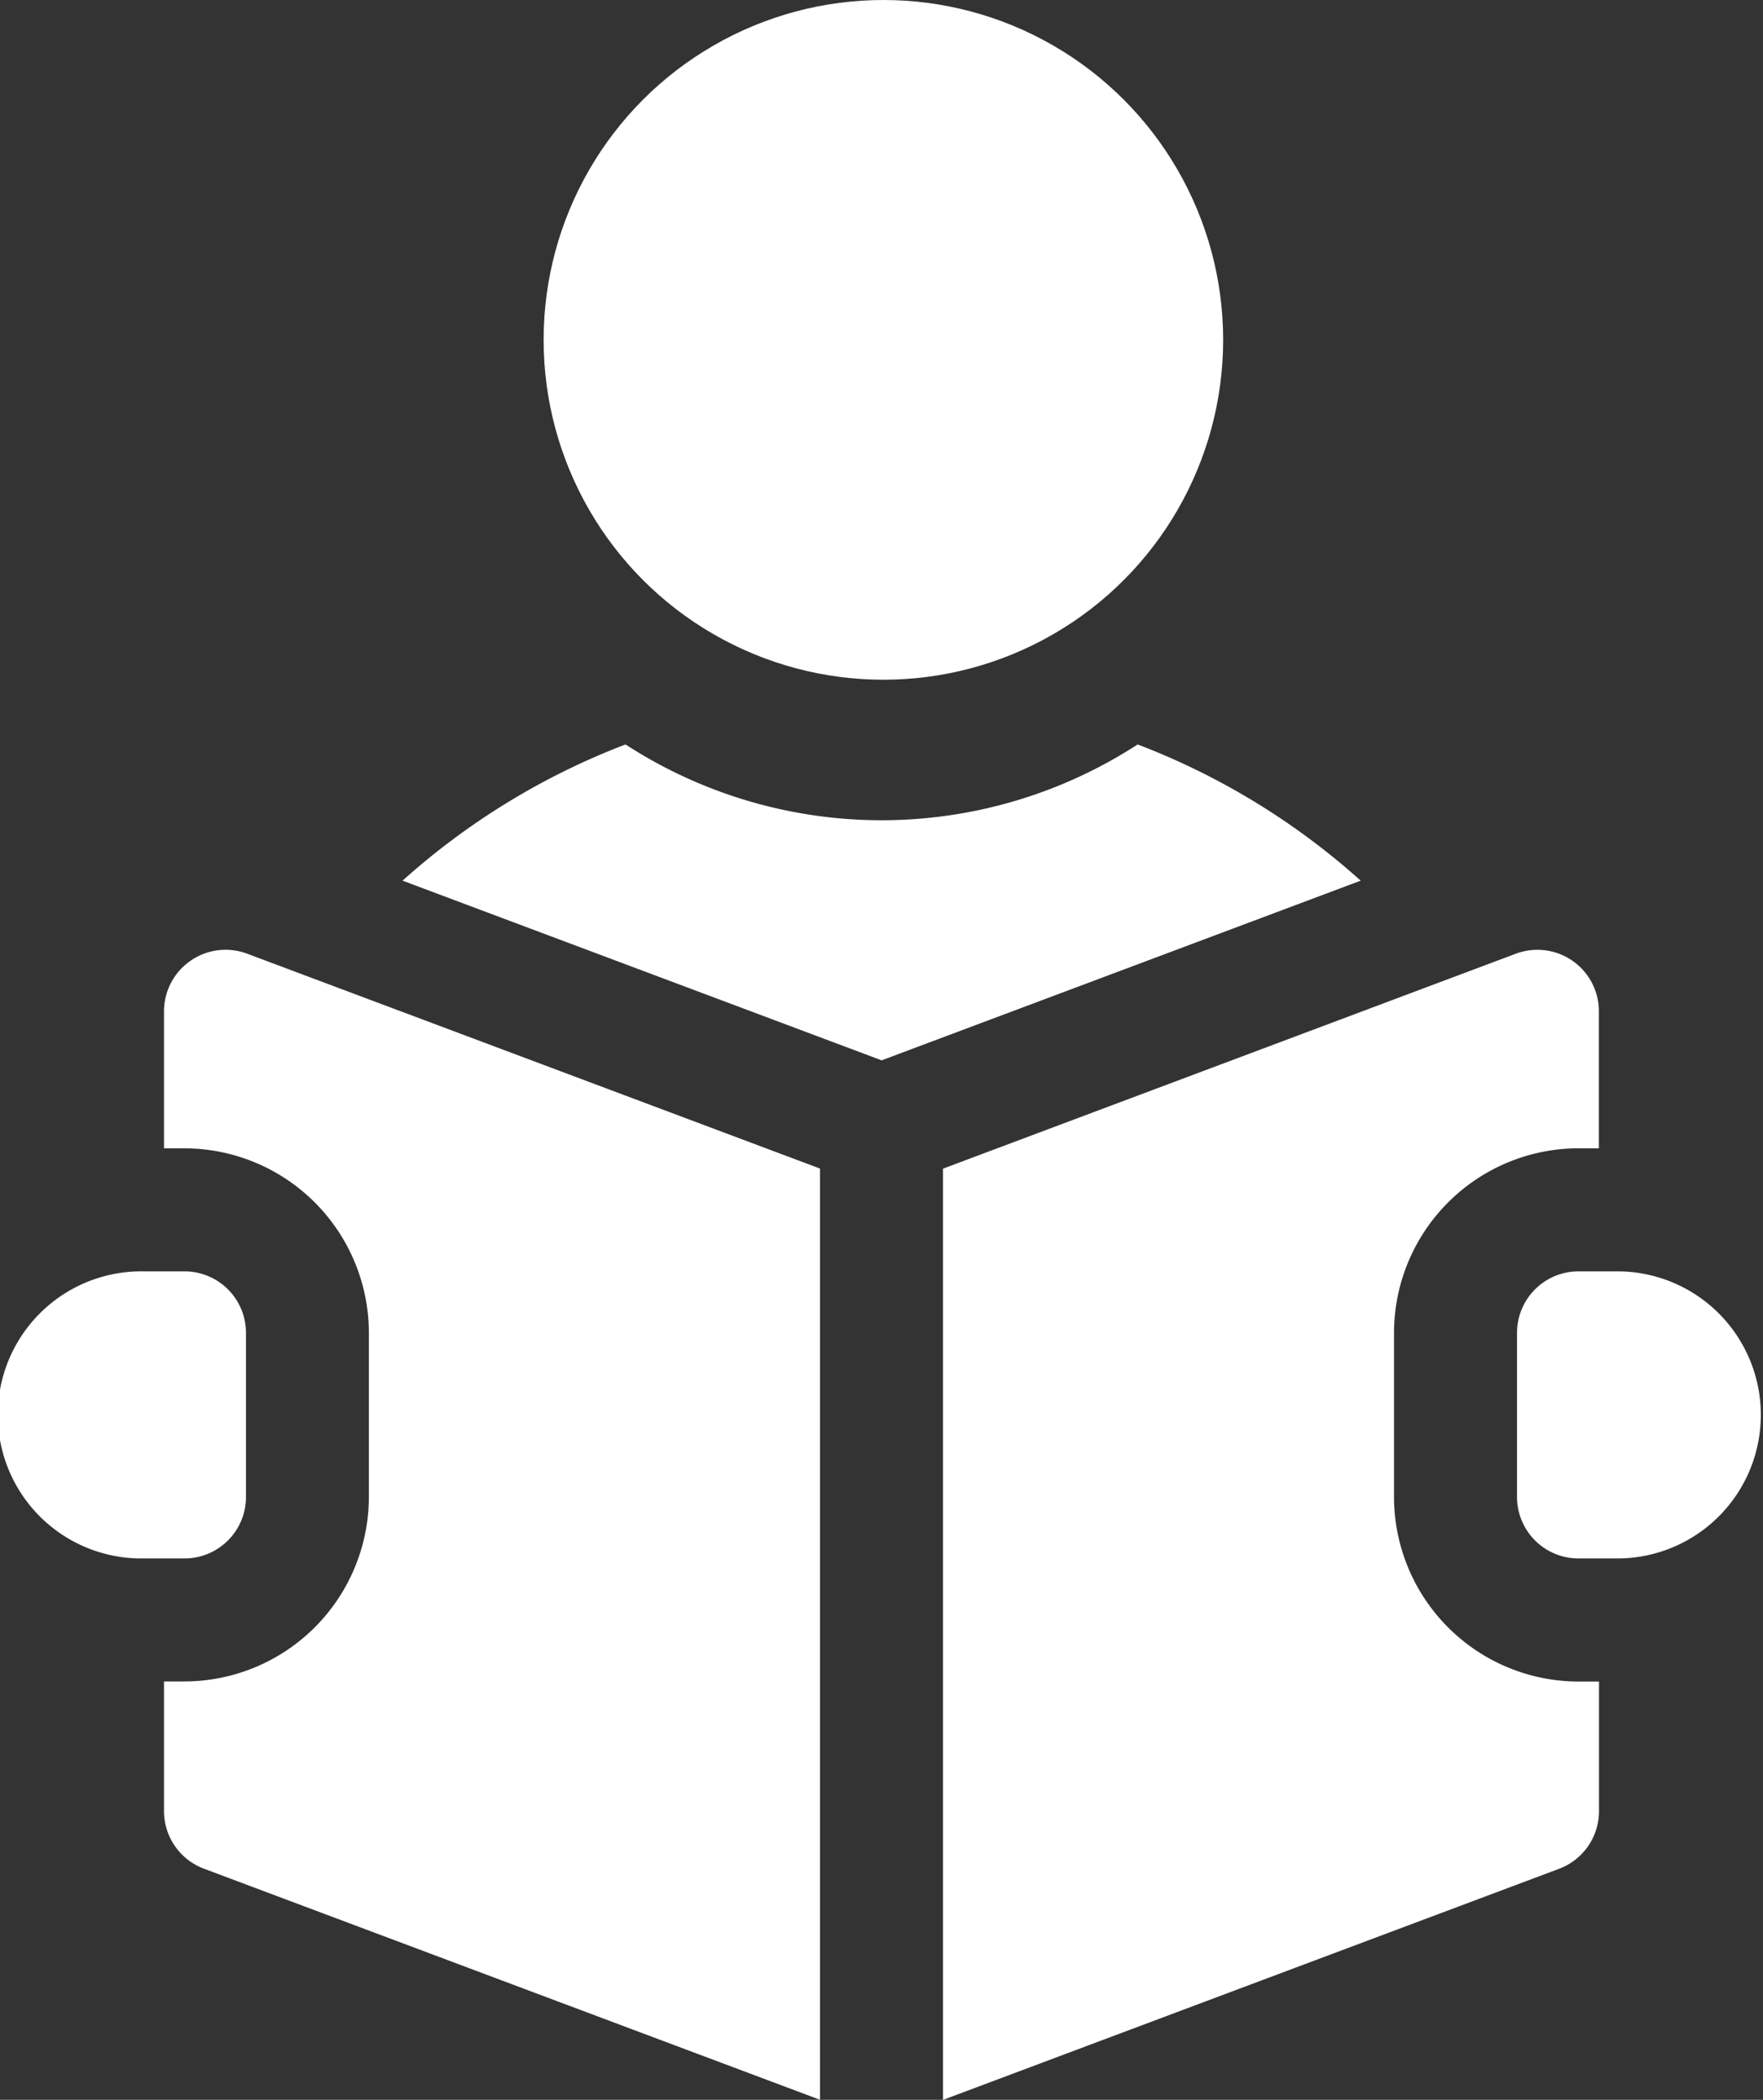
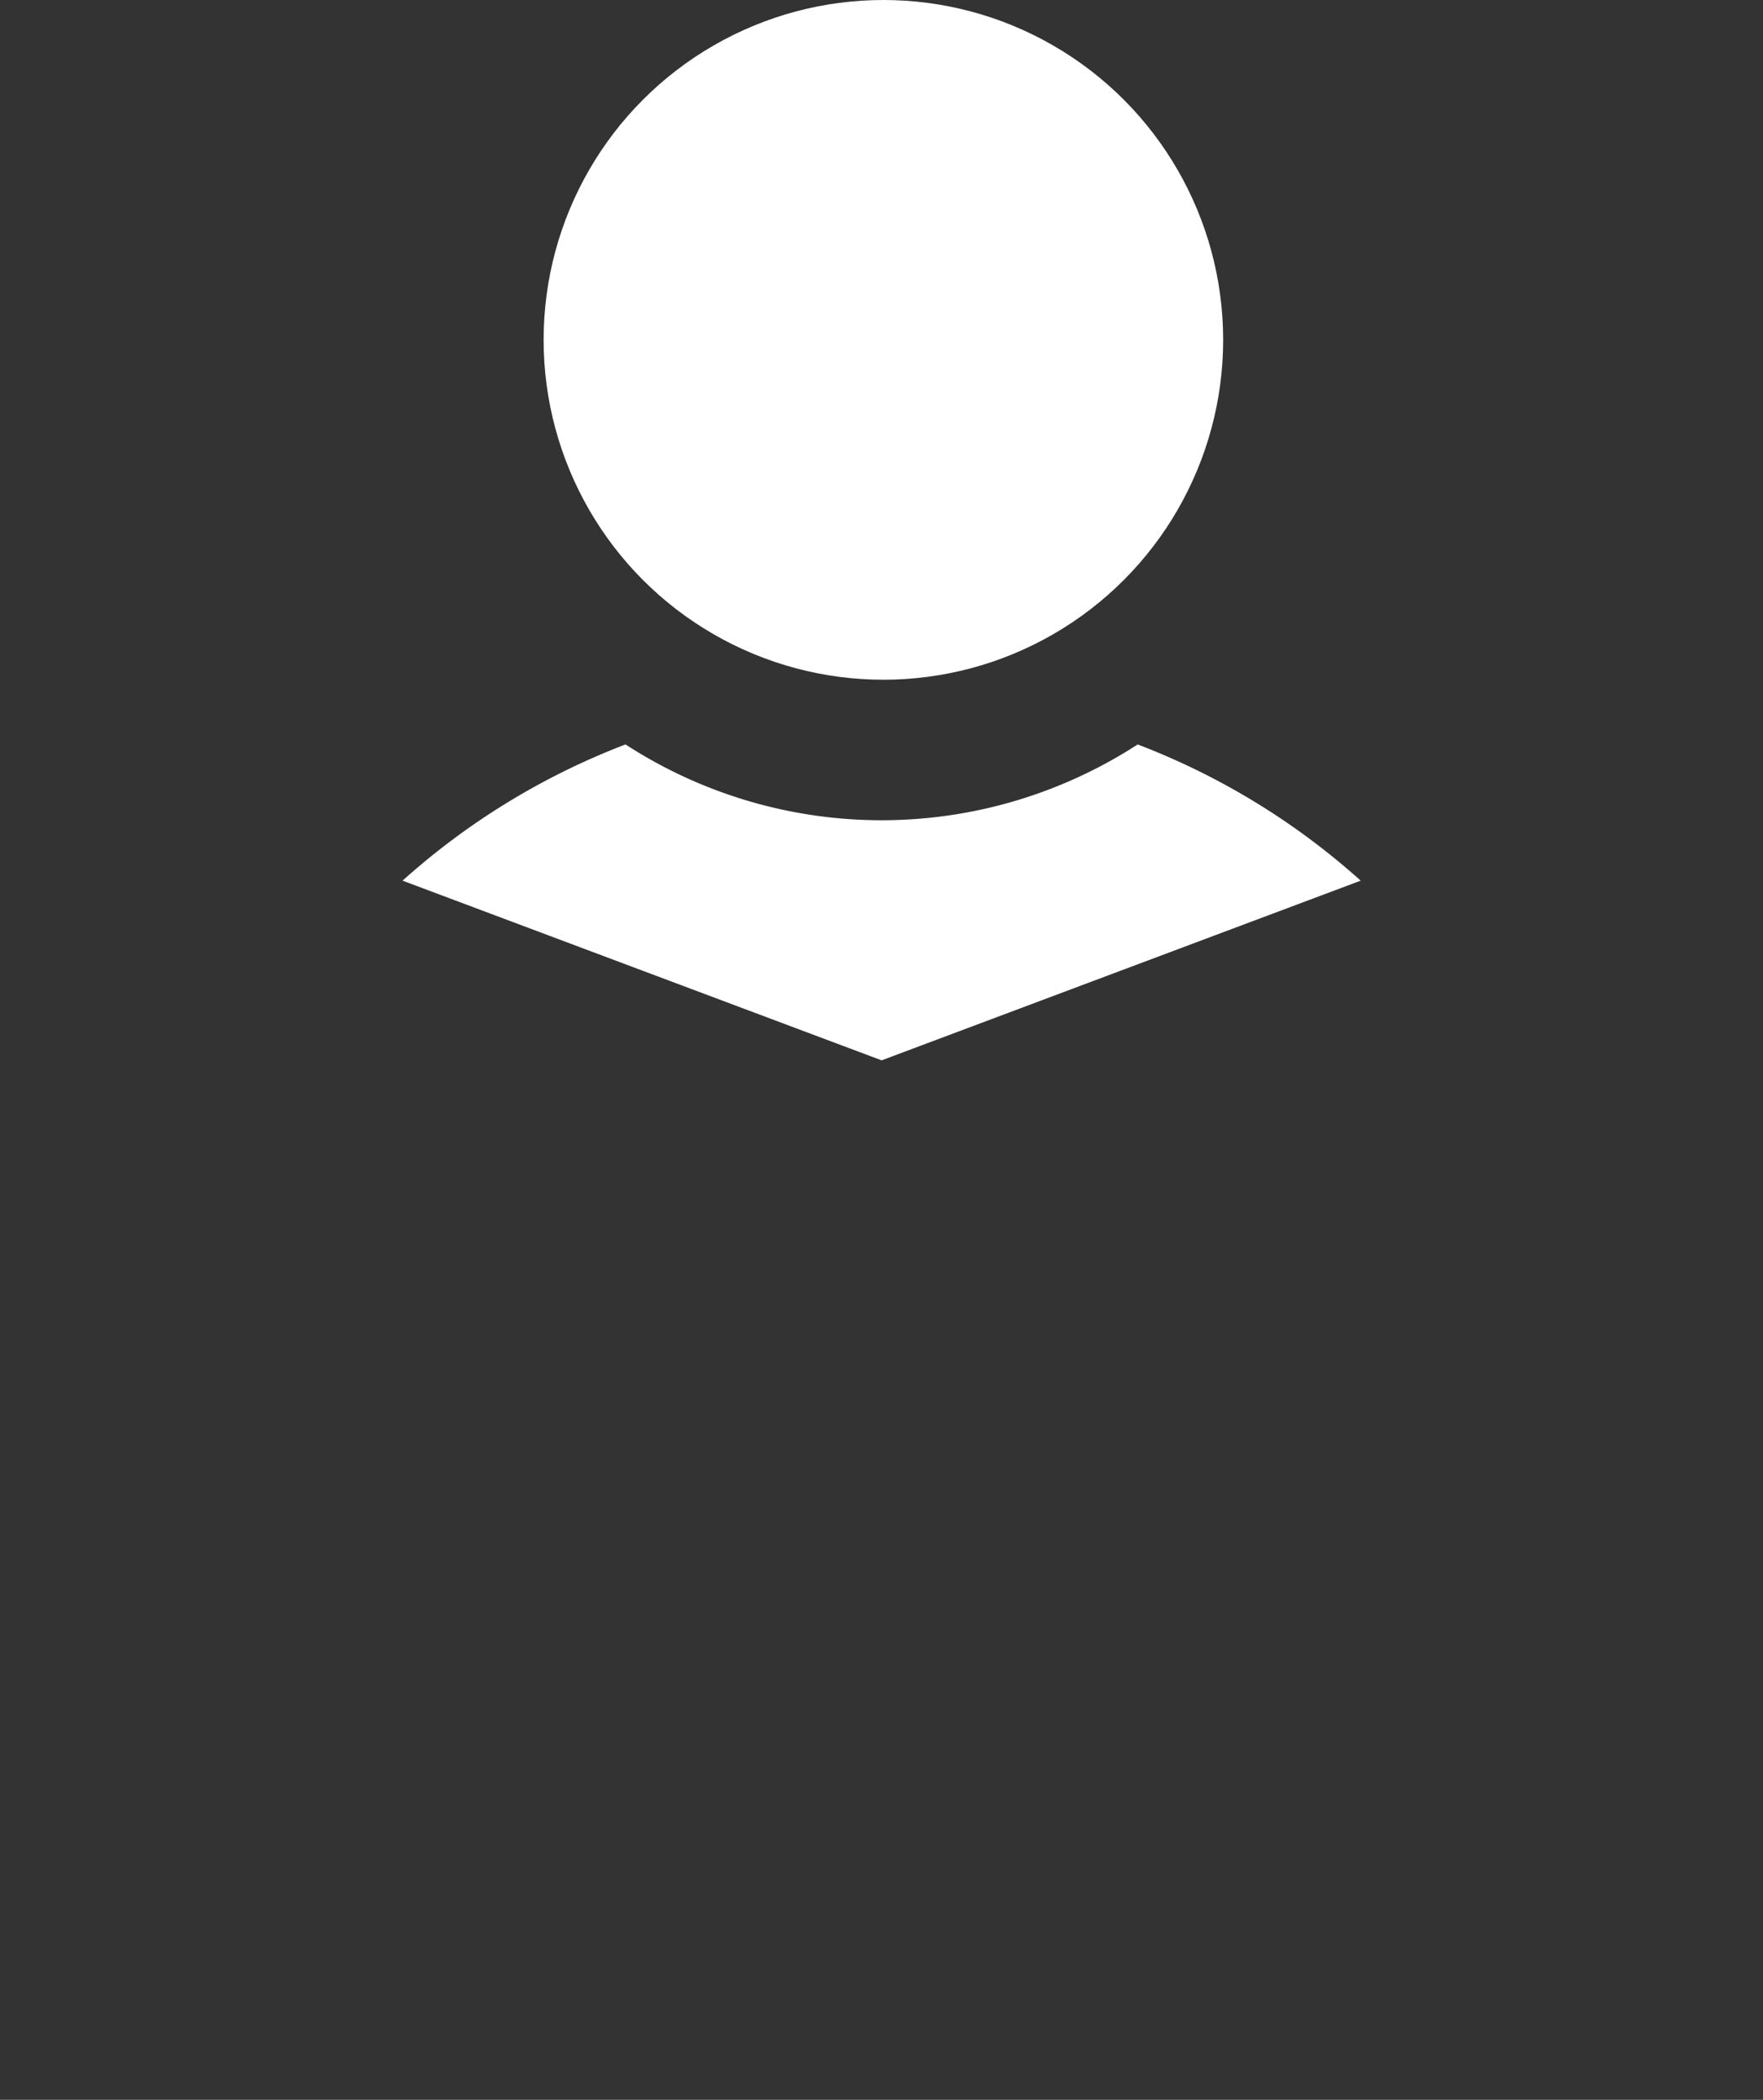
<svg xmlns="http://www.w3.org/2000/svg" width="51.889" height="61.784" viewBox="0 0 51.889 61.784">
  <rect x="0" y="0" width="51.889" height="61.784" fill="#333333" stroke="none" />
  <g id="reading-book-white" transform="translate(-41)">
    <circle id="Ellipse_26" data-name="Ellipse 26" cx="10" cy="10" r="10" transform="translate(57)" fill="#fff" />
    <path id="Path_136" data-name="Path 136" d="M160.8,181.515a13.849,13.849,0,0,1-15.074,0,21.1,21.1,0,0,0-6.562,4.008l14.1,5.287,14.1-5.287A21.094,21.094,0,0,0,160.8,181.515Z" transform="translate(-86.316 -159.611)" fill="#fff" />
-     <path id="Path_137" data-name="Path 137" d="M414.017,310H412.81a1.81,1.81,0,0,0-1.81,1.81v4.827a1.81,1.81,0,0,0,1.81,1.81h1.207a4.224,4.224,0,0,0,0-8.447Z" transform="translate(-325.351 -272.592)" fill="#fff" />
-     <path id="Path_138" data-name="Path 138" d="M81.779,231.926A1.81,1.81,0,0,0,81,233.414v4.03h.6a5.436,5.436,0,0,1,5.43,5.43V247.7a5.436,5.436,0,0,1-5.43,5.43H81v3.814a1.81,1.81,0,0,0,1.174,1.695l18.133,6.8v-27.4l-16.862-6.323A1.809,1.809,0,0,0,81.779,231.926Z" transform="translate(-35.173 -203.656)" fill="#fff" />
-     <path id="Path_139" data-name="Path 139" d="M284.274,247.7v-4.827a5.436,5.436,0,0,1,5.43-5.43h.6v-4.03a1.81,1.81,0,0,0-2.446-1.695L271,238.042v27.4l18.133-6.8a1.81,1.81,0,0,0,1.174-1.695v-3.814h-.6A5.436,5.436,0,0,1,284.274,247.7Z" transform="translate(-202.245 -203.656)" fill="#fff" />
-     <path id="Path_140" data-name="Path 140" d="M48.24,316.637V311.81A1.81,1.81,0,0,0,46.43,310H45.224a4.224,4.224,0,1,0,0,8.447H46.43A1.81,1.81,0,0,0,48.24,316.637Z" transform="translate(0 -272.592)" fill="#fff" />
  </g>
</svg>